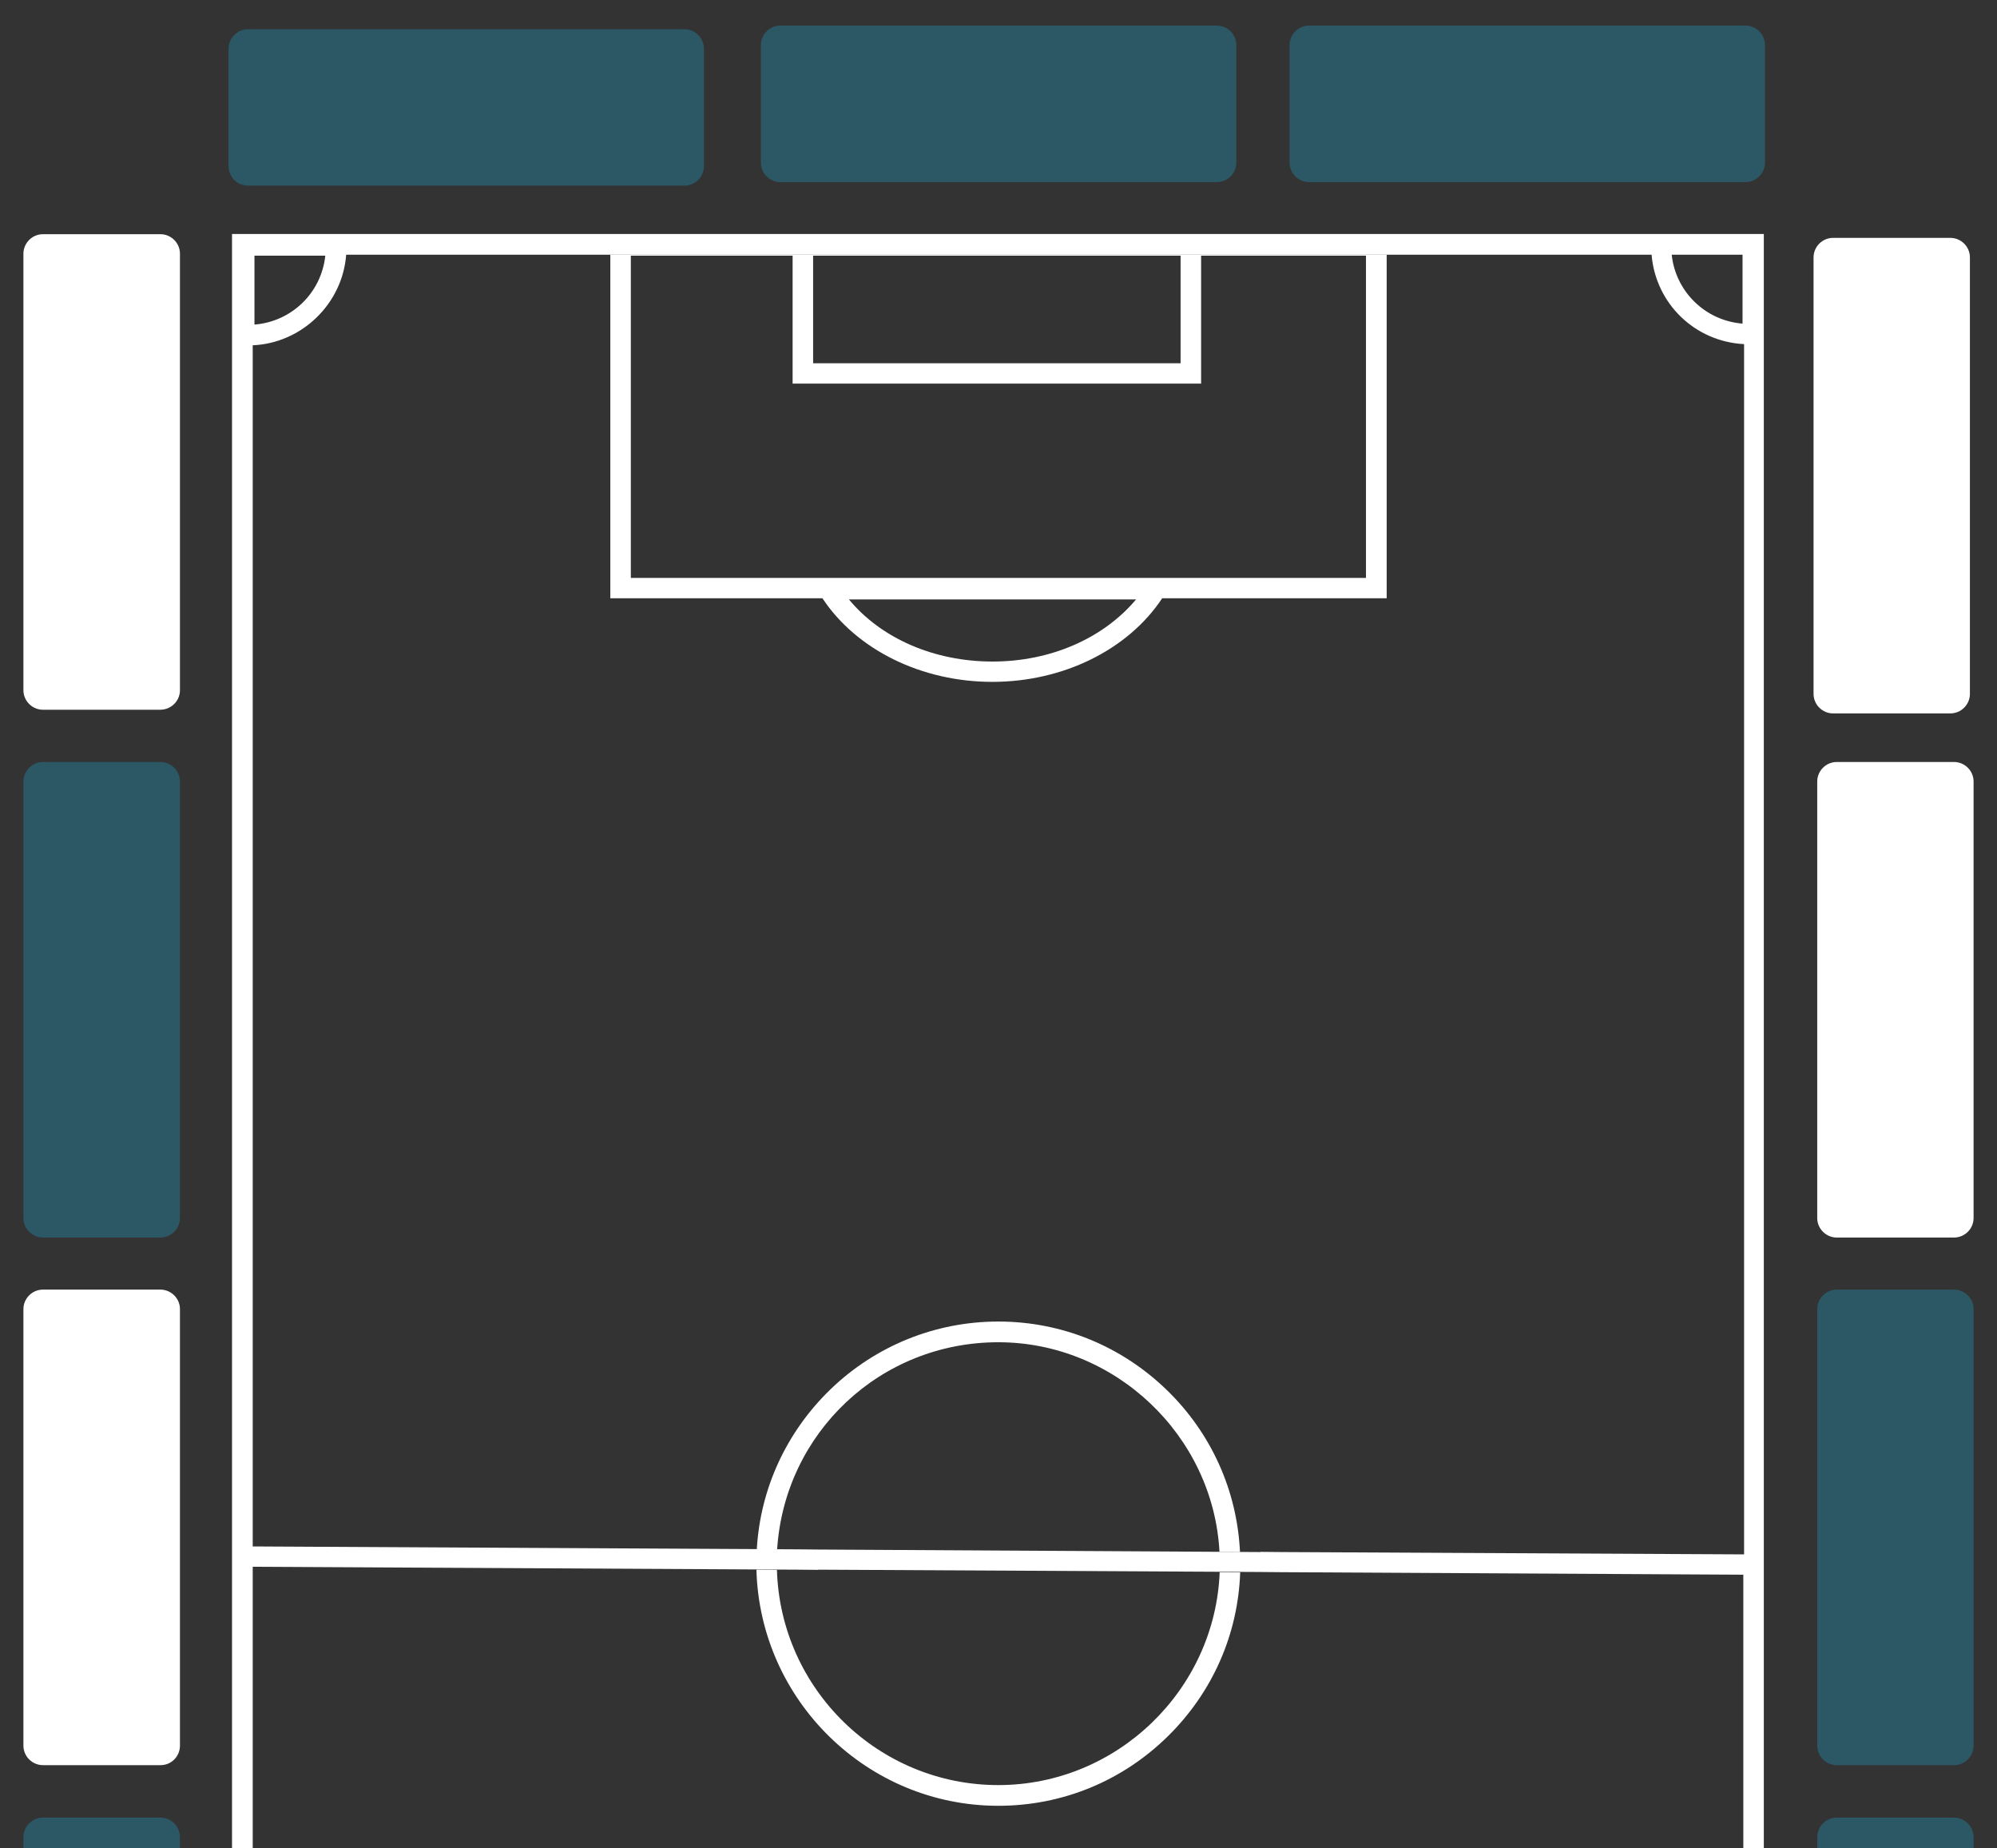
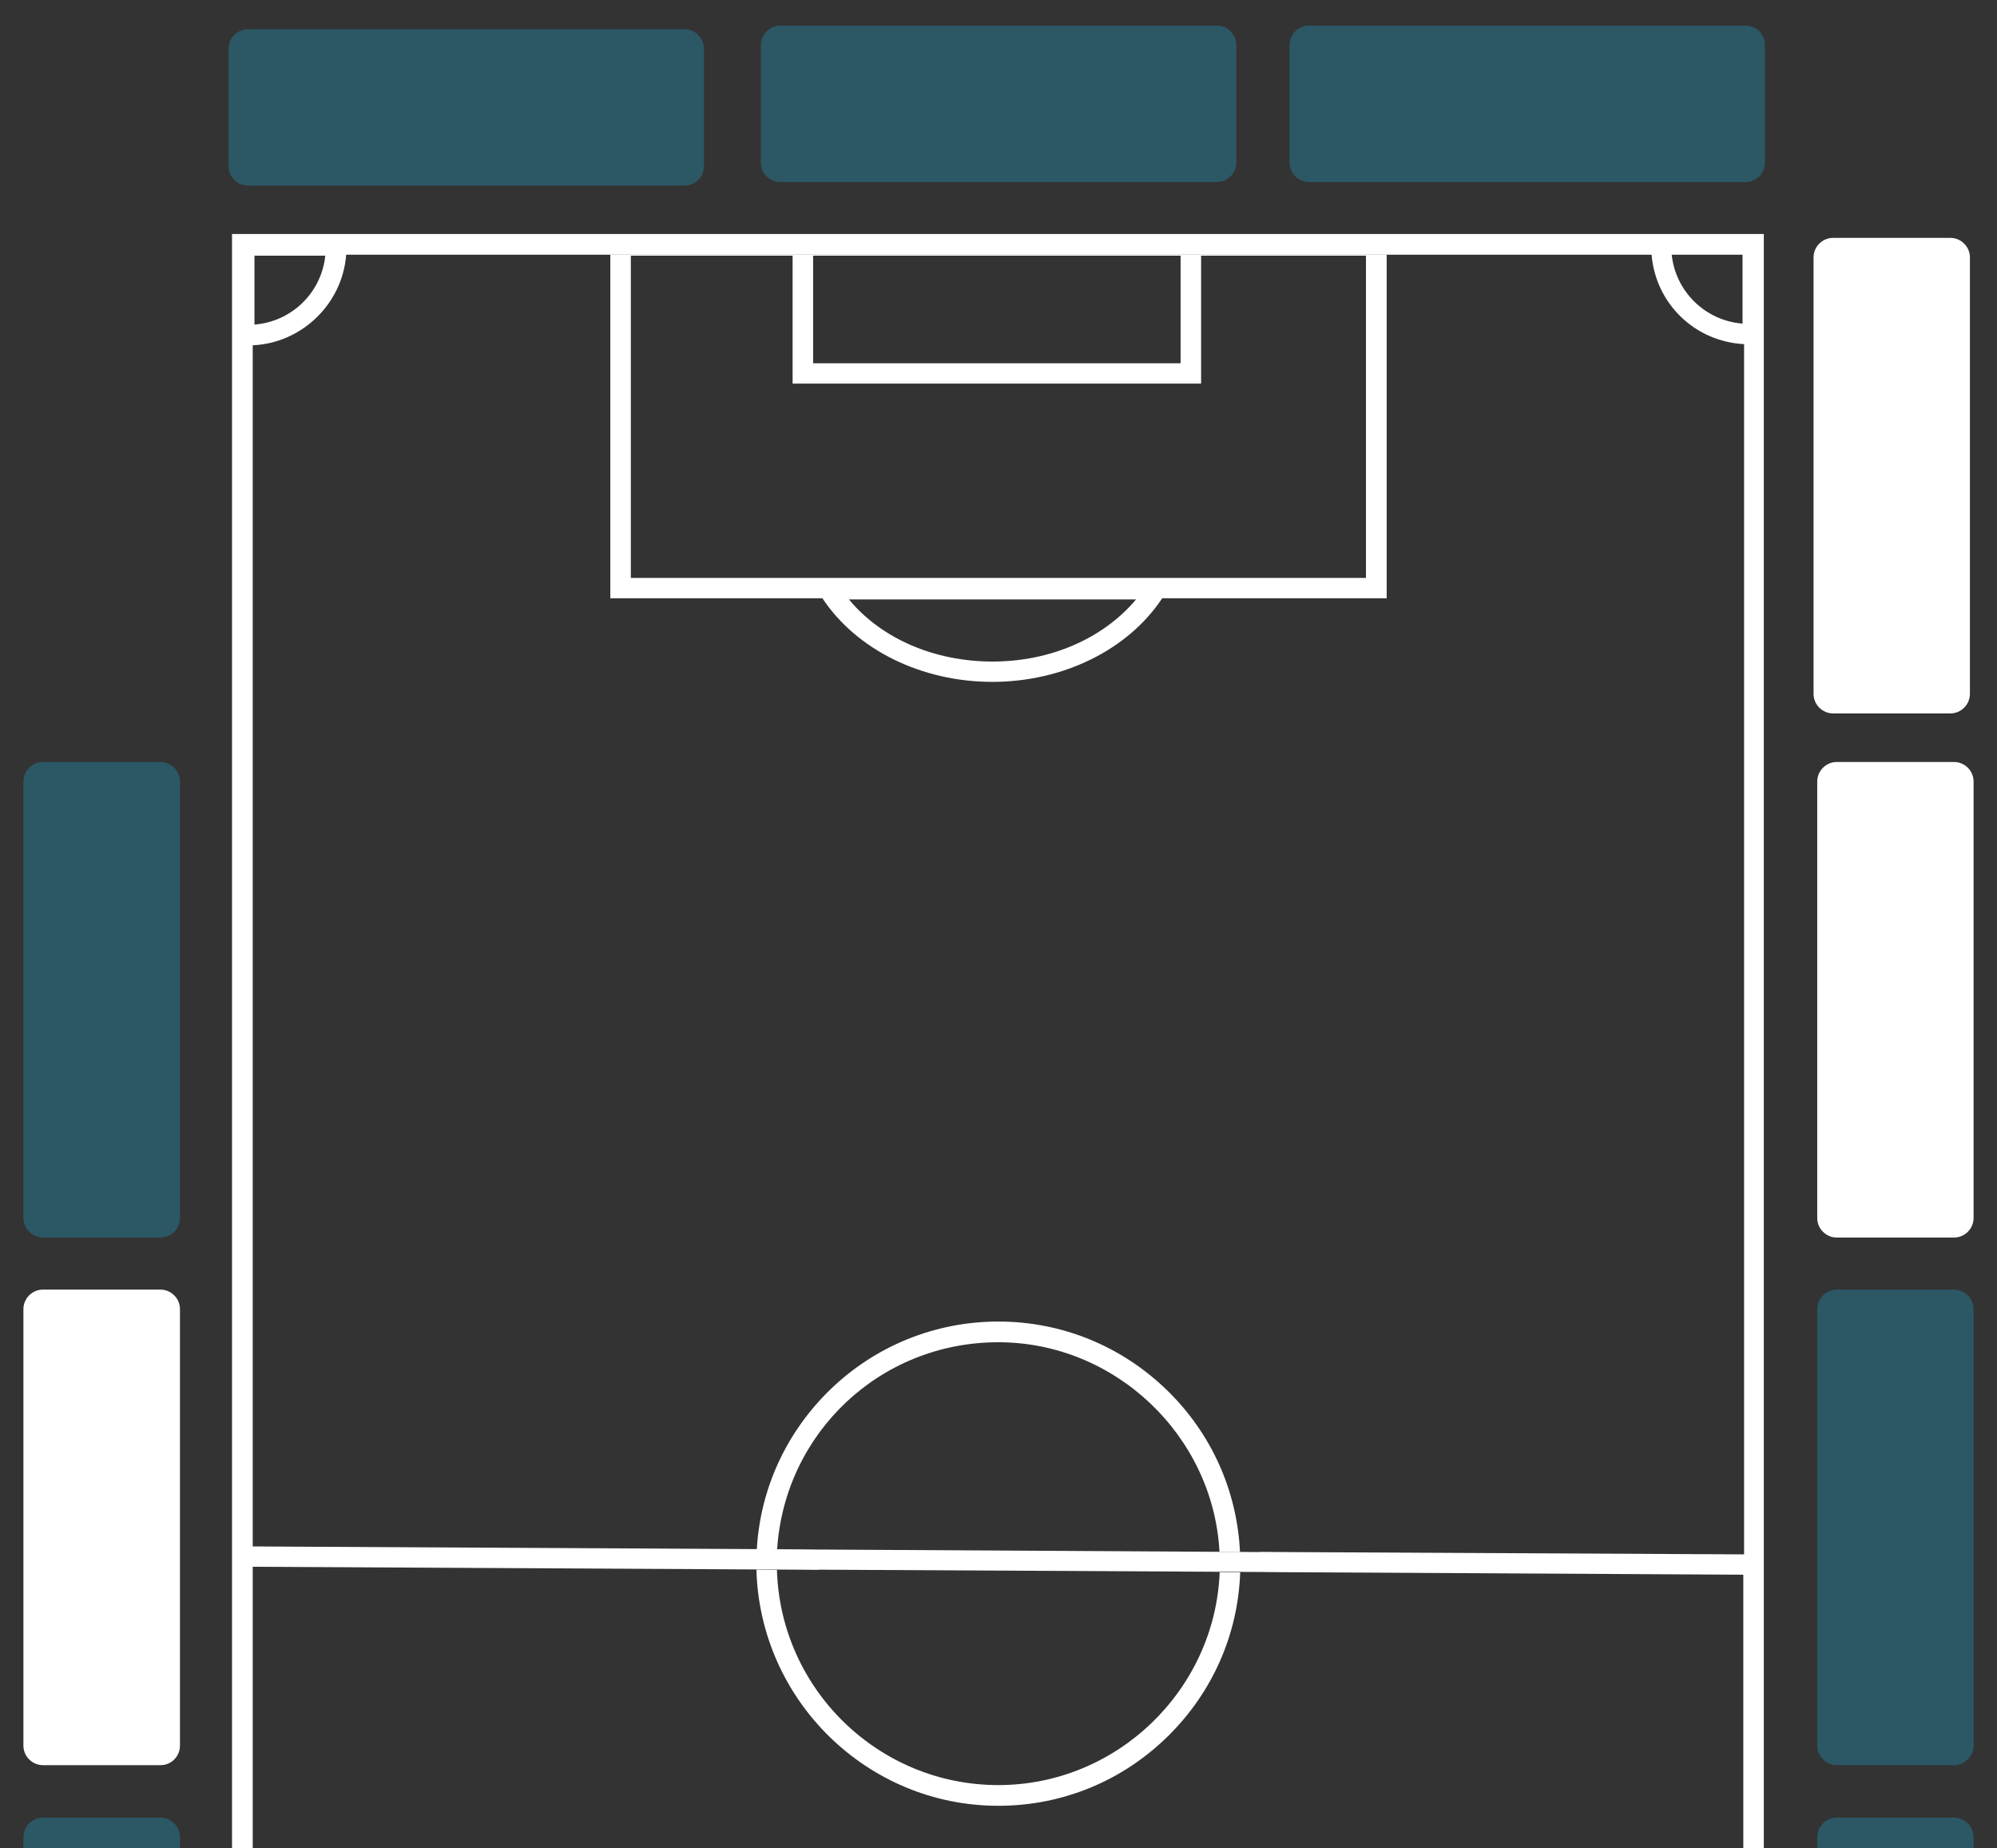
<svg xmlns="http://www.w3.org/2000/svg" xmlns:xlink="http://www.w3.org/1999/xlink" version="1.1" id="Vrstva_1" x="0px" y="0px" viewBox="0 0 1032 955" style="enable-background:new 0 0 1032 955;" xml:space="preserve">
  <rect x="0" y="0" width="1032" height="955" fill="#333333" stroke="none" />
  <style type="text/css">
	.st0{clip-path:url(#SVGID_00000086659371199574714290000000268074899657940875_);}
	.st1{opacity:0.3;fill:#1BAAD8;enable-background:new    ;}
	.st2{fill:#FFFFFF;}
	.st3{fill:none;}
</style>
  <g>
    <defs>
      <rect id="SVGID_1_" x="0.3" width="1031.4" height="955.1" />
    </defs>
    <clipPath id="SVGID_00000039097612353174784940000006673262594959537290_">
      <use xlink:href="#SVGID_1_" style="overflow:visible;" />
    </clipPath>
    <g style="clip-path:url(#SVGID_00000039097612353174784940000006673262594959537290_);">
      <path class="st1" d="M676.5,94.1H902c5.6,0,10.1-4.6,10.1-10.1V23.3c0-5.6-4.6-10.1-10.1-10.1H676.5c-5.6,0-10.1,4.6-10.1,10.1    v60.6C666.4,89.5,670.9,94.1,676.5,94.1z" />
      <path class="st1" d="M403.3,94.1h225.5c5.6,0,10.1-4.6,10.1-10.1V23.3c0-5.6-4.6-10.1-10.1-10.1H403.3c-5.6,0-10.1,4.6-10.1,10.1    v60.6C393.1,89.5,397.7,94.1,403.3,94.1z" />
      <path class="st1" d="M128.2,95.9h225.5c5.6,0,10.1-4.6,10.1-10.1V25.2c0-5.6-4.6-10.1-10.1-10.1H128.2c-5.6,0-10.1,4.6-10.1,10.1    v60.6C118.1,91.4,122.5,95.9,128.2,95.9z" />
-       <path class="st2" d="M93,356.6V131.1c0-5.6-4.6-10.1-10.1-10.1H22.2c-5.6,0-10.1,4.6-10.1,10.1v225.5c0,5.6,4.6,10.1,10.1,10.1    h60.6C88.5,366.7,93,362.1,93,356.6z" />
      <path class="st1" d="M93,629.3V403.8c0-5.6-4.6-10.1-10.1-10.1H22.2c-5.6,0-10.1,4.6-10.1,10.1v225.5c0,5.6,4.6,10.1,10.1,10.1    h60.6C88.5,639.4,93,634.9,93,629.3z" />
      <path class="st2" d="M93,901.9V676.4c0-5.6-4.6-10.1-10.1-10.1H22.2c-5.6,0-10.1,4.6-10.1,10.1v225.5c0,5.6,4.6,10.1,10.1,10.1    h60.6C88.5,912.1,93,907.5,93,901.9z" />
      <path class="st1" d="M93,1174.7V949.2c0-5.6-4.6-10.1-10.1-10.1H22.2c-5.6,0-10.1,4.6-10.1,10.1v225.5c0,5.6,4.6,10.1,10.1,10.1    h60.6C88.5,1184.8,93,1180.2,93,1174.7z" />
      <path class="st2" d="M1018,358.5V133c0-5.6-4.6-10.1-10.1-10.1h-60.6c-5.6,0-10.1,4.6-10.1,10.1v225.5c0,5.6,4.6,10.1,10.1,10.1    h60.6C1013.4,368.6,1018,364.1,1018,358.5z" />
      <path class="st2" d="M1019.9,629.3V403.8c0-5.6-4.6-10.1-10.1-10.1h-60.6c-5.6,0-10.1,4.6-10.1,10.1v225.5    c0,5.6,4.6,10.1,10.1,10.1h60.6C1015.3,639.4,1019.9,634.9,1019.9,629.3z" />
      <path class="st1" d="M1019.9,901.9V676.4c0-5.6-4.6-10.1-10.1-10.1h-60.6c-5.6,0-10.1,4.6-10.1,10.1v225.5    c0,5.6,4.6,10.1,10.1,10.1h60.6C1015.3,912.1,1019.9,907.5,1019.9,901.9z" />
      <path class="st1" d="M1019.9,1174.7V949.2c0-5.6-4.6-10.1-10.1-10.1h-60.6c-5.6,0-10.1,4.6-10.1,10.1v225.5    c0,5.6,4.6,10.1,10.1,10.1h60.6C1015.3,1184.8,1019.9,1180.2,1019.9,1174.7z" />
-       <path class="st3" d="M515.9,693.5c-60.8,0-110.4,46.7-114.3,107.1l228.5,1.3C627.1,741.8,576.4,693.5,515.9,693.5z" />
      <path class="st3" d="M536.6,1265.1c-30.1,0-57.4,12-74.2,32.1h148.4C594.1,1277,566.7,1265.1,536.6,1265.1z" />
      <path class="st3" d="M900.5,167.2v-35.6h-36.6C865.9,150.7,881.3,165.7,900.5,167.2z" />
      <path class="st3" d="M864.9,1474.3h36v-35.6C882,1440.5,866.9,1455.4,864.9,1474.3z" />
      <rect x="444" y="1419.2" class="st3" width="189.9" height="55.6" />
-       <polygon class="st3" points="349.7,1474.8 433.4,1474.8 433.4,1408.7 644.5,1408.7 644.5,1474.8 729.6,1474.8 729.6,1308.3     349.7,1308.3   " />
      <path class="st3" d="M168.1,132.1h-36.6v35.6C150.7,166.2,166.1,151.3,168.1,132.1z" />
      <path class="st3" d="M130.5,1439.2v35.6h36.6C165.1,1455.7,149.7,1440.7,130.5,1439.2z" />
      <g>
        <path class="st2" d="M425,309.1c17.7,26.7,51.3,43.2,87.8,43.2c36.5,0,70.1-16.5,87.8-43.2h116v0V131.6H315.4v177.5H425z      M512.9,341.8c-30.1,0-57.5-11.9-74.2-32.1h148.4C570.2,329.8,543,341.8,512.9,341.8z M420.2,132.1h189.9v55.6H420.2V132.1z      M326,132.1h83.6v66.1h211.1v-66.1h85.2v166.5H326V132.1z" />
      </g>
      <path class="st3" d="M536.6,1265.1c-30.1,0-57.4,12-74.2,32.1h148.4C594.1,1277,566.7,1265.1,536.6,1265.1z" />
      <path class="st3" d="M864.9,1474.3h36v-35.6C882,1440.5,866.9,1455.4,864.9,1474.3z" />
      <path class="st3" d="M900.5,167.2v-35.6h-36.6C865.9,150.7,881.3,165.7,900.5,167.2z" />
      <rect x="444" y="1419.2" class="st3" width="189.9" height="55.6" />
      <path class="st3" d="M168.1,132.1h-36.6v35.6C150.7,166.2,166.1,151.3,168.1,132.1z" />
      <path class="st3" d="M130.5,1439.2v35.6h36.6C165.1,1455.7,149.7,1440.7,130.5,1439.2z" />
      <polygon class="st3" points="349.7,1474.8 433.4,1474.8 433.4,1408.7 644.5,1408.7 644.5,1474.8 729.6,1474.8 729.6,1308.3     349.7,1308.3   " />
      <path class="st3" d="M422.8,800.5l228.5,1.3c0,0,0,0,0-0.1L422.8,800.5C422.8,800.5,422.8,800.5,422.8,800.5z" />
      <path class="st2" d="M603.2,718.4c-23.5-22.9-54.4-35.6-87.3-35.6c-32.5,0-63.4,12.5-86.8,35.1c-22.7,22-36.2,51.2-38,82.5    l10.5,0.1c3.9-60.3,53.4-107,114.3-107c60.4,0,111.1,48.3,114.3,108.3l10.6,0.1C639.3,770.2,626,740.6,603.2,718.4z" />
      <path class="st3" d="M536.6,1265.1c-30.1,0-57.4,12-74.2,32.1h148.4C594.1,1277,566.7,1265.1,536.6,1265.1z" />
      <rect x="444" y="1419.2" class="st3" width="189.9" height="55.6" />
      <path class="st3" d="M130.5,1439.2v35.6h36.6C165.1,1455.7,149.7,1440.7,130.5,1439.2z" />
      <path class="st3" d="M900.5,167.2v-35.6h-36.6C865.9,150.7,881.3,165.7,900.5,167.2z" />
      <path class="st3" d="M168.1,132.1h-36.6v35.6C150.7,166.2,166.1,151.3,168.1,132.1z" />
      <path class="st3" d="M864.9,1474.3h36v-35.6C882,1440.5,866.9,1455.4,864.9,1474.3z" />
      <polygon class="st3" points="349.7,1474.8 433.4,1474.8 433.4,1408.7 644.5,1408.7 644.5,1474.8 729.6,1474.8 729.6,1308.3     349.7,1308.3   " />
      <path class="st3" d="M853.3,131.6H739.3H338.1H178.8c-1.8,25.3-22.8,45.7-48.3,46.8v620.5l281.8,1.5l10.5,0.1c0,0,0,0,0,0    l228.5,1.3c0,0,0,0,0-0.1l10.6,0.1l239.1,1.2V177.8C875.7,176.5,855.4,156.9,853.3,131.6z" />
      <path class="st3" d="M651.5,812.3l-228.7-1.2c0,0,0,0,0,0.1L651.5,812.3C651.5,812.3,651.5,812.3,651.5,812.3z" />
      <path class="st2" d="M911.5,1428.1V120.9H119.9v1364.4h791.6v-0.5h0.5v-56.7H911.5z M900.5,131.6v35.6    c-19.2-1.5-34.6-16.5-36.6-35.6H900.5z M131.5,132.1h36.6c-2,19.2-17.4,34.1-36.6,35.6V132.1z M130.5,1474.8v-35.6    c19.2,1.5,34.6,16.5,36.6,35.6H130.5z M633.9,1474.8H444v-55.6h189.9V1474.8z M729.6,1474.8h-85.2v-66.1H433.4v66.1h-83.6v-166.5    h379.9V1474.8z M462.4,1297.2c16.8-20.2,44.1-32.1,74.2-32.1s57.5,11.9,74.2,32.1H462.4z M900.9,1474.3h-36    c2-18.9,17.1-33.8,36-35.6V1474.3z M901,1428c-25,1.8-44.9,21.7-46.7,46.7h-114v-177H624.4c-17.7-26.7-51.3-43.2-87.8-43.2    c-36.5,0-70.1,16.5-87.8,43.2H339.2v177H177.7c-2-25-22.1-44.7-47.1-46.2v-619l281.5,1.5l10.6,0.1c0,0,0,0,0-0.1l228.7,1.2    c0,0,0,0,0,0l10.6,0.1l238.9,1.3V1428z M901.1,803.1L662,801.9l-10.6-0.1c0,0,0,0,0,0.1l-228.5-1.3c0,0,0,0,0,0l-10.5-0.1    l-281.8-1.5V178.4c25.4-1.1,46.4-21.5,48.3-46.8h159.3h401.2h114.1c2.1,25.3,22.4,44.9,47.8,46.2V803.1z" />
      <path class="st2" d="M515.9,933c33.1,0,64.2-12.8,87.8-36.1c22.9-22.6,36.1-52.5,37.2-84.5l-10.6-0.1    c-2.4,60.9-53.1,110-114.4,110c-61.9,0-112.6-49.5-114.4-111.2l-10.6-0.1C392.7,878.5,448.1,933,515.9,933z" />
    </g>
  </g>
</svg>